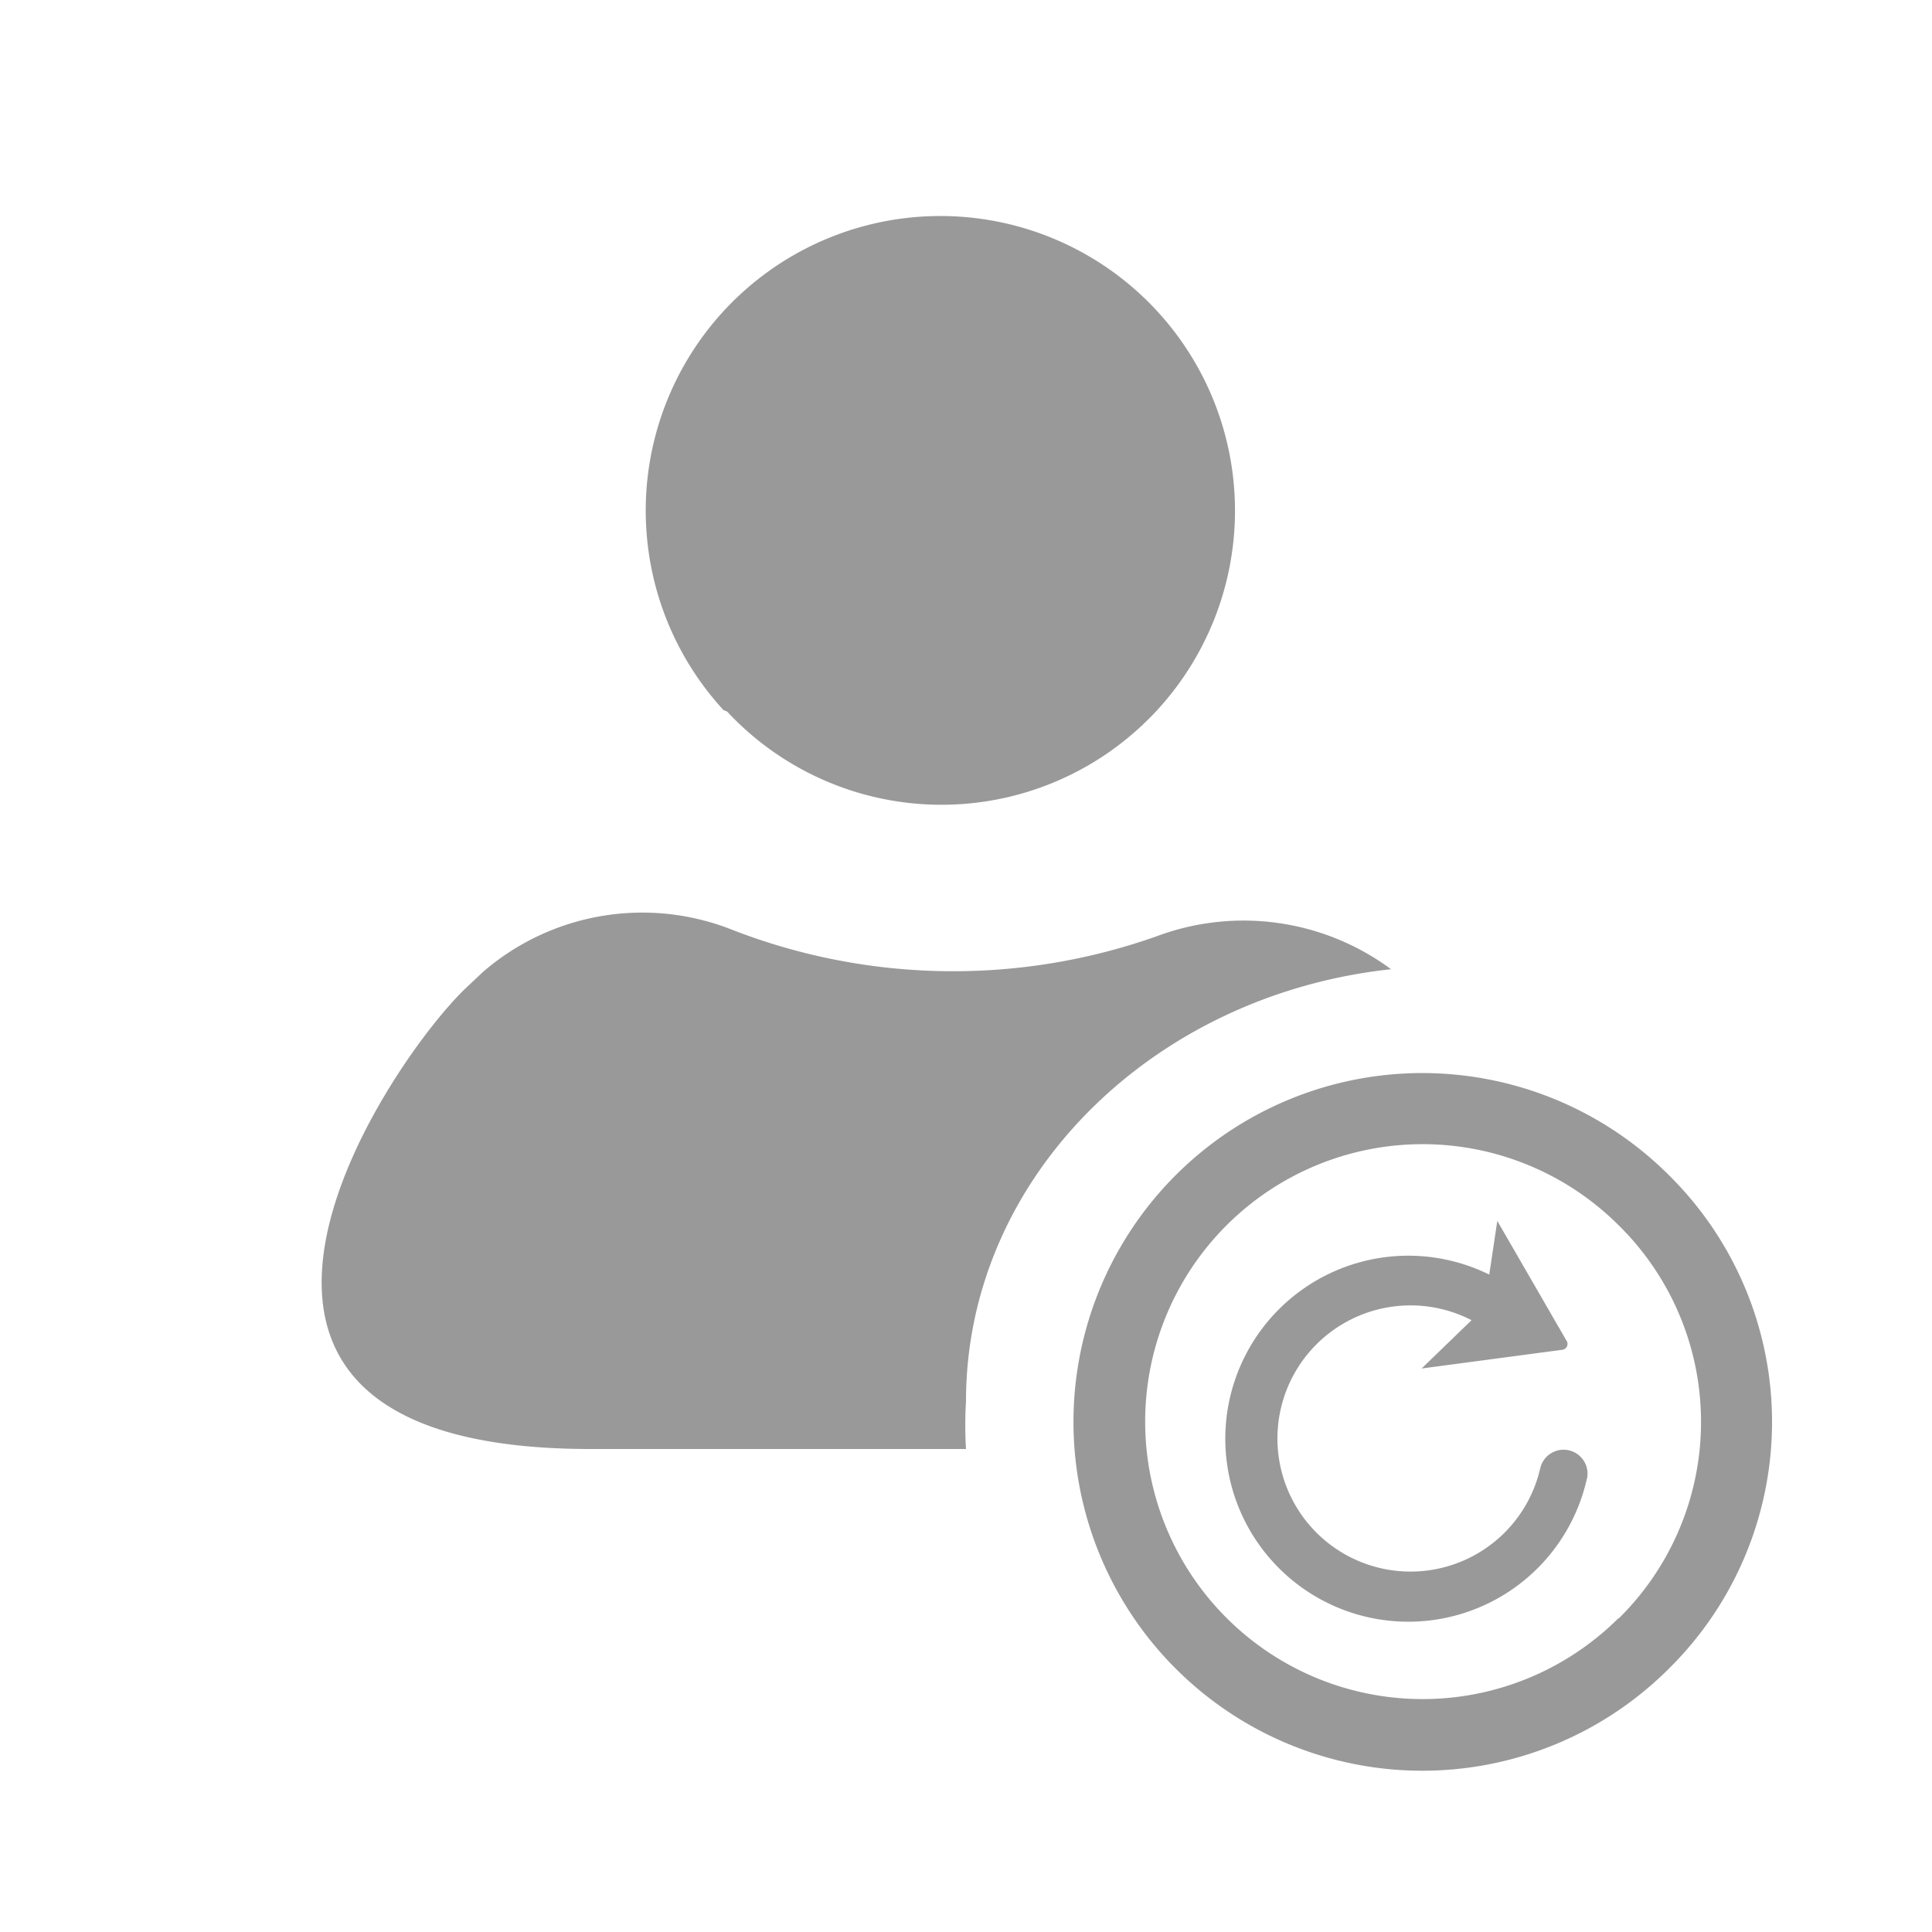
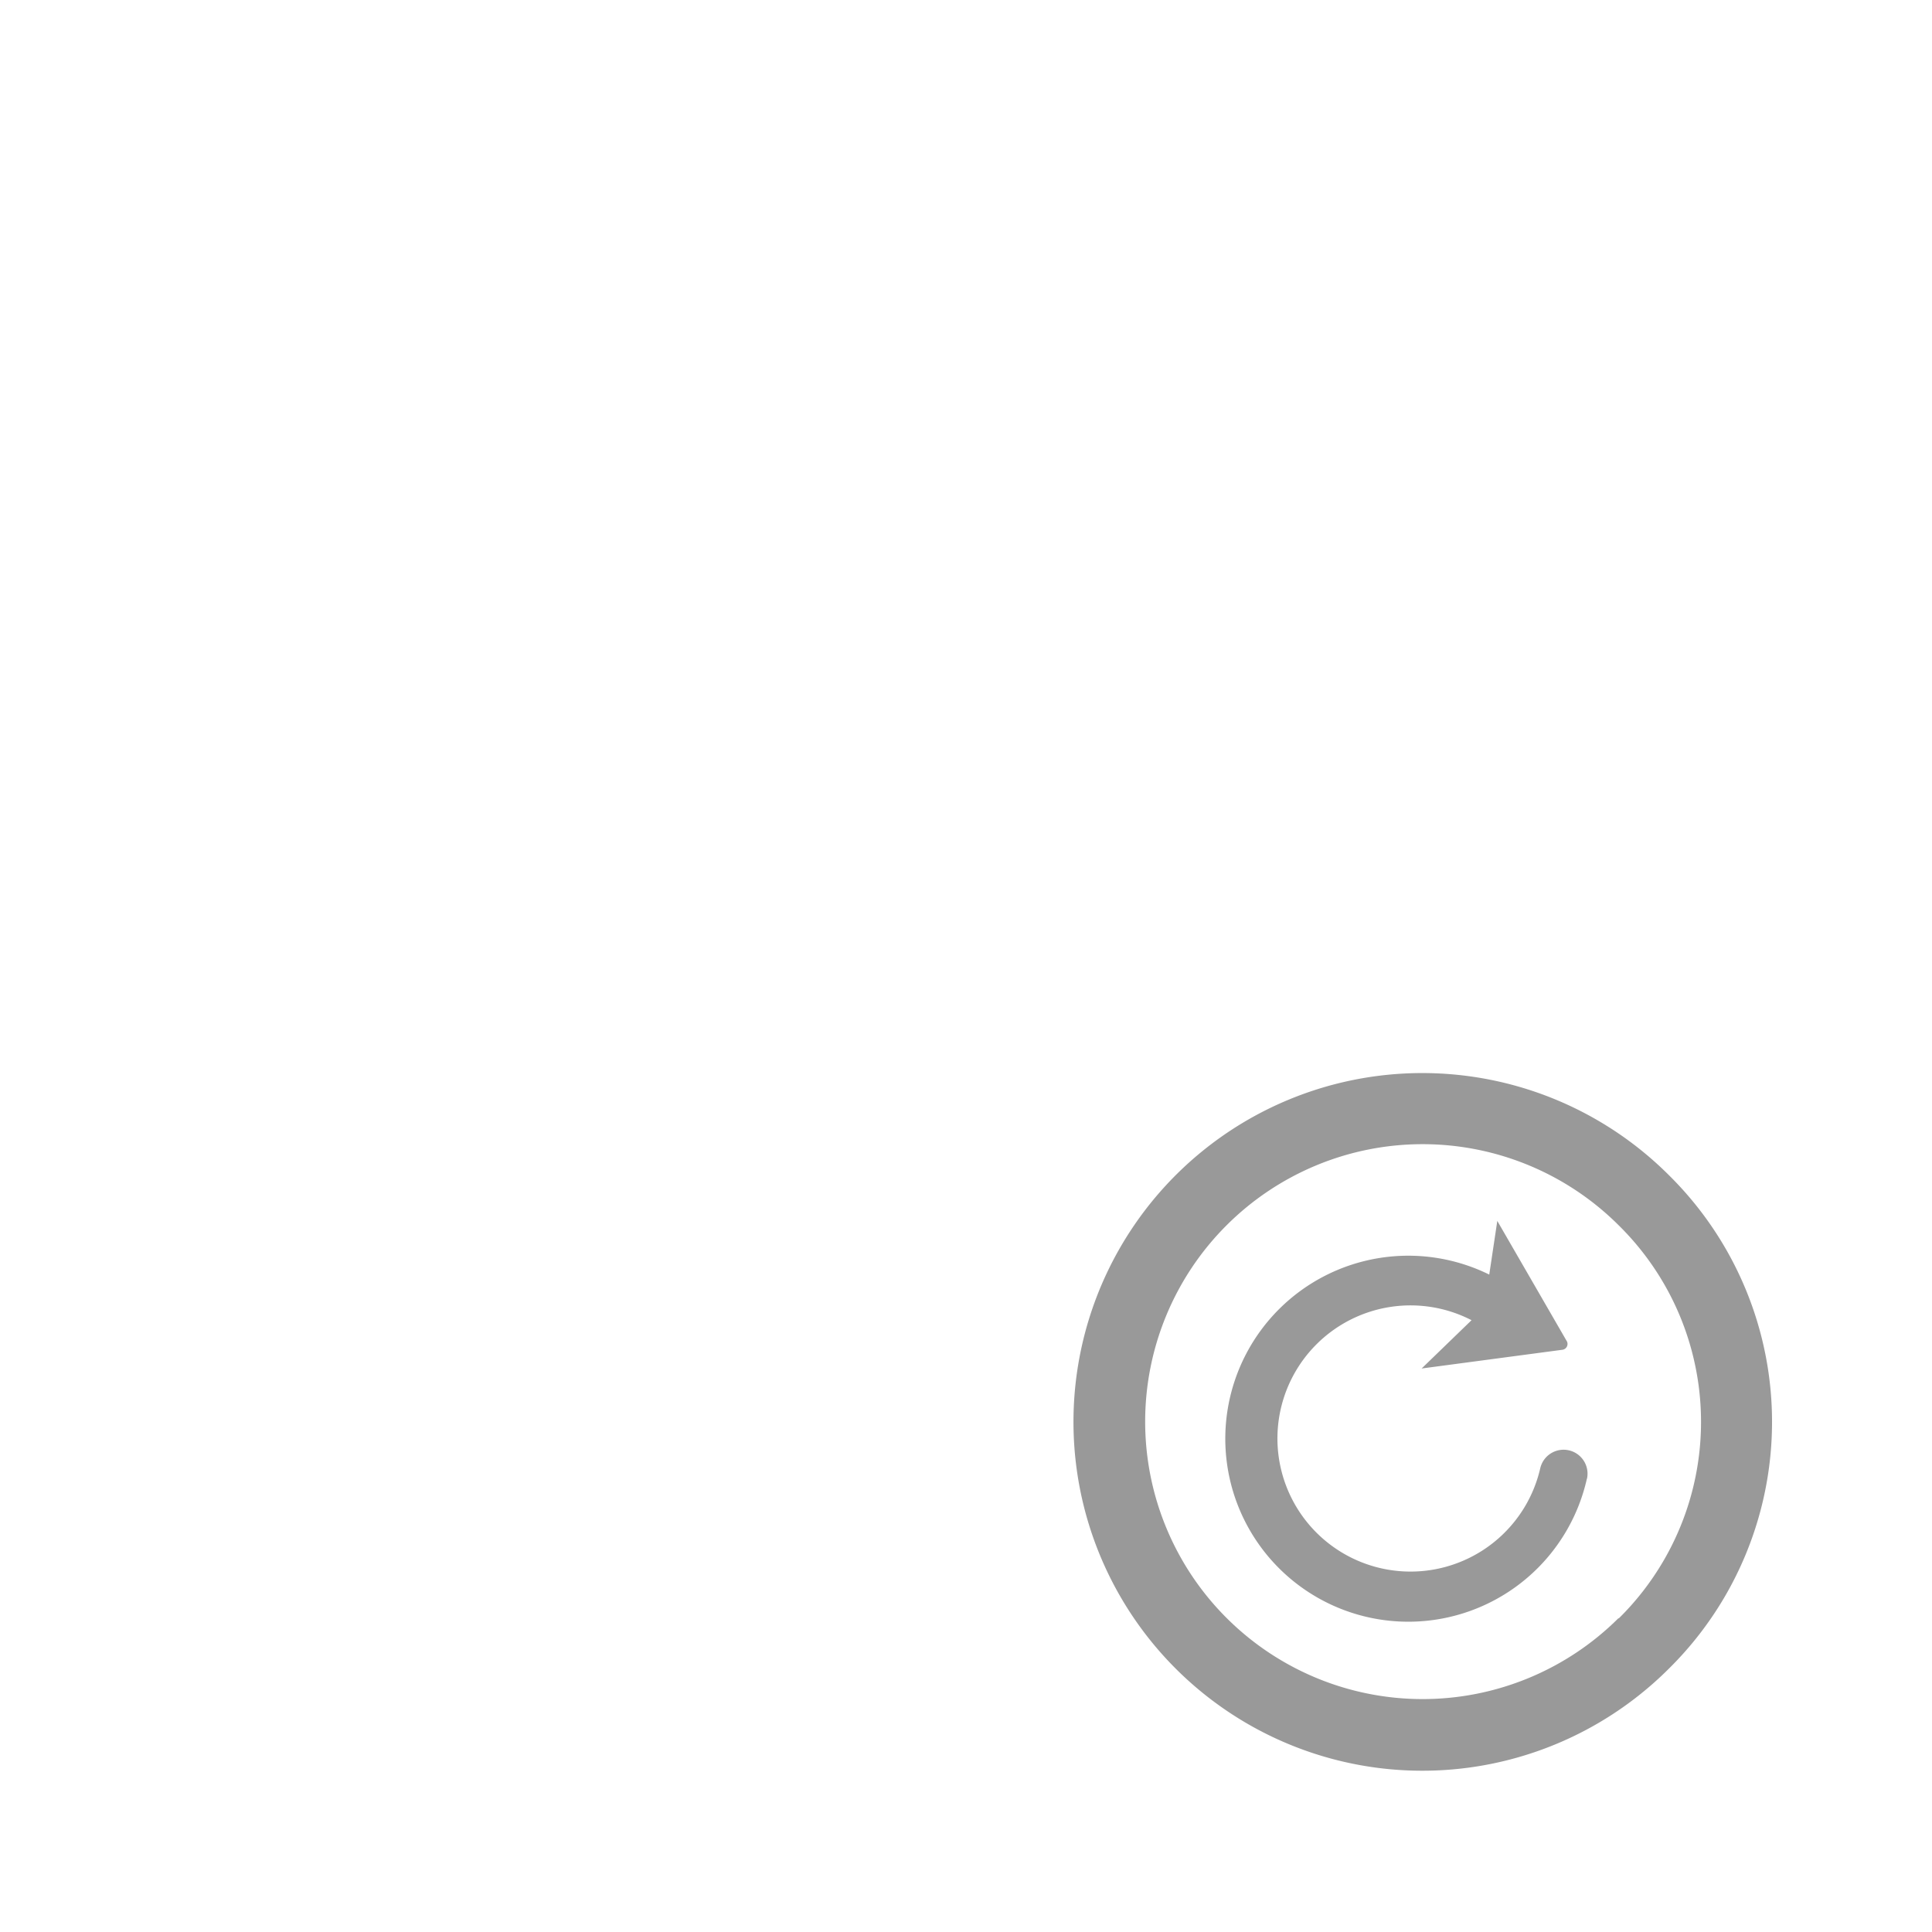
<svg xmlns="http://www.w3.org/2000/svg" viewBox="0 0 36 36">
  <defs>
    <style>.cls-1{fill:#999}.cls-2{fill:#999}</style>
  </defs>
-   <path id="icon-colour-blue" class="cls-1" d="M13.48 13.23a5.49 5.49 0 1 1 8 .09l-.06.06a5.46 5.46 0 0 1-7.87-.12zM18 26.11c0-4.15 3.46-7.57 7.92-8.05a4.62 4.62 0 0 0-4.35-.62 11.36 11.36 0 0 1-7.94-.12 4.54 4.54 0 0 0-4.63.79l-.35.33C7.12 19.94 2.44 27 11 27h7a7.39 7.39 0 0 1 0-.89z" />
  <path id="icon-colour-green" class="cls-2" d="M31.1 21.9a6.5 6.5 0 1 0 0 9.19 6.46 6.46 0 0 0 0-9.19zm-.94 8.25a5.17 5.17 0 1 1 0-7.32 5.14 5.14 0 0 1 0 7.33zm-.59-2.6a3.41 3.41 0 1 1-1.82-3.8l.15-1L29.2 25a.11.11 0 0 1-.08.15l-2.63.35.93-.9a2.48 2.48 0 1 0 1.28 2.76.44.44 0 0 1 .87.2z" />
</svg>